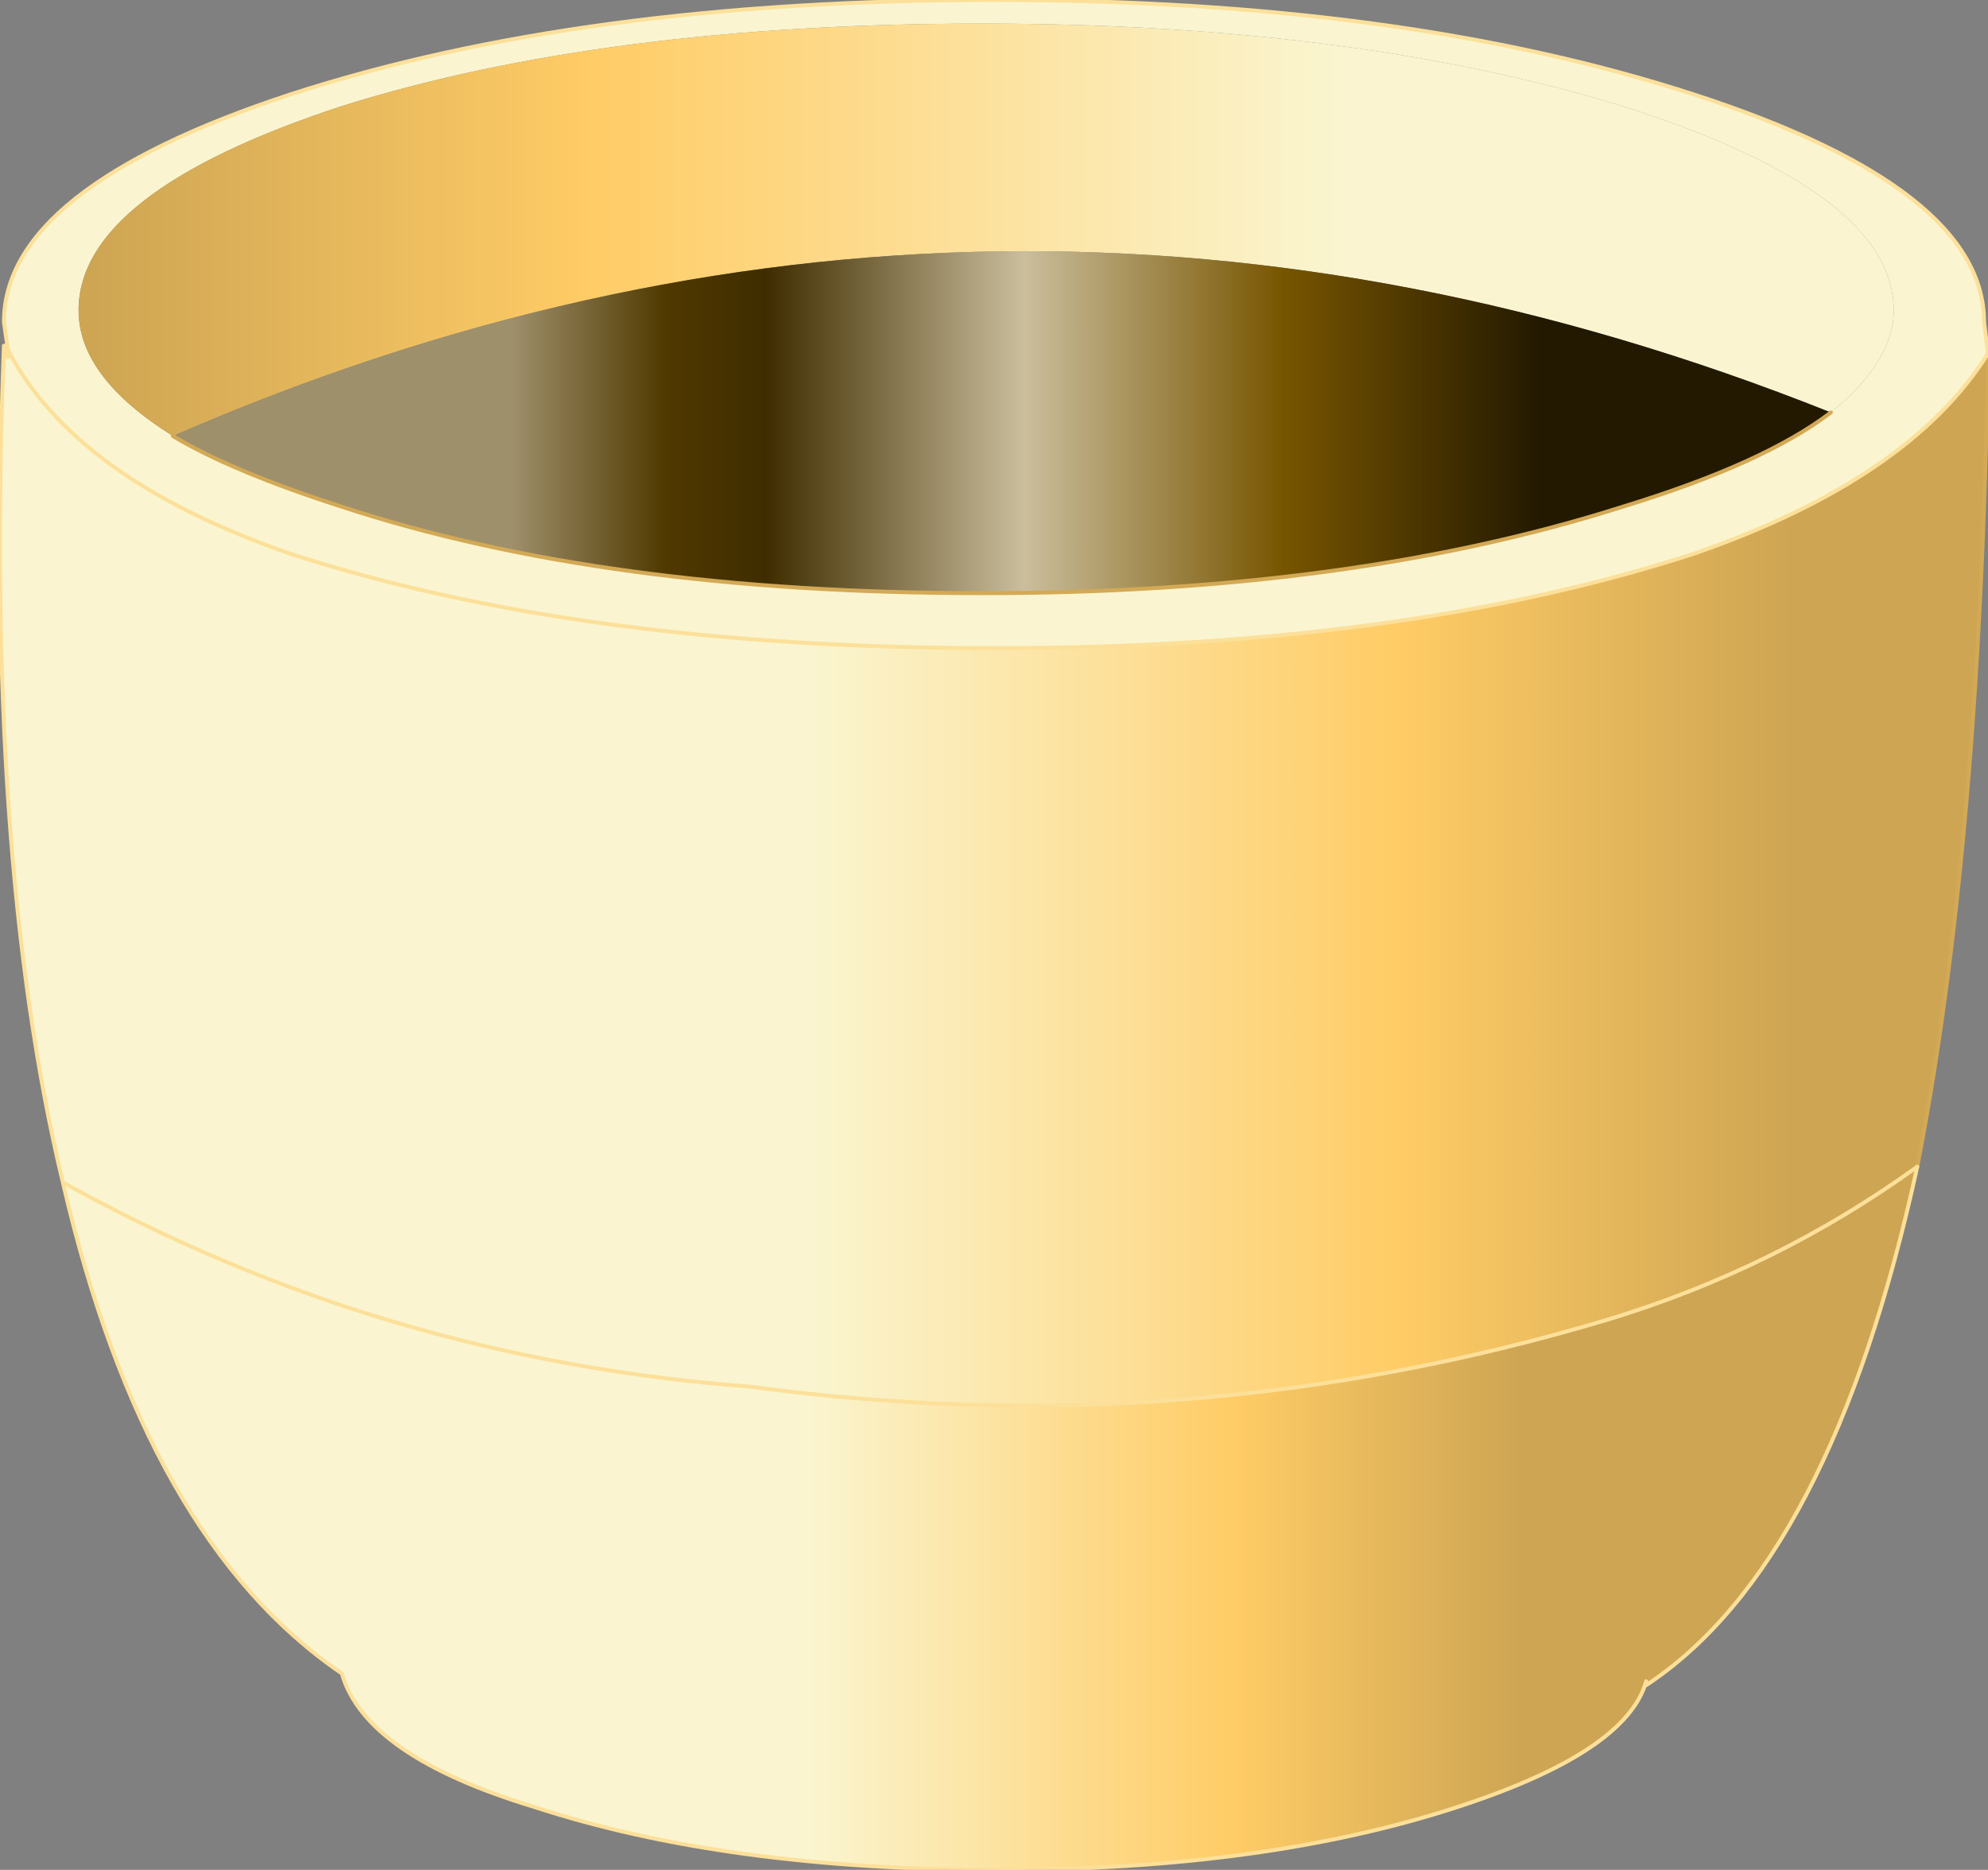
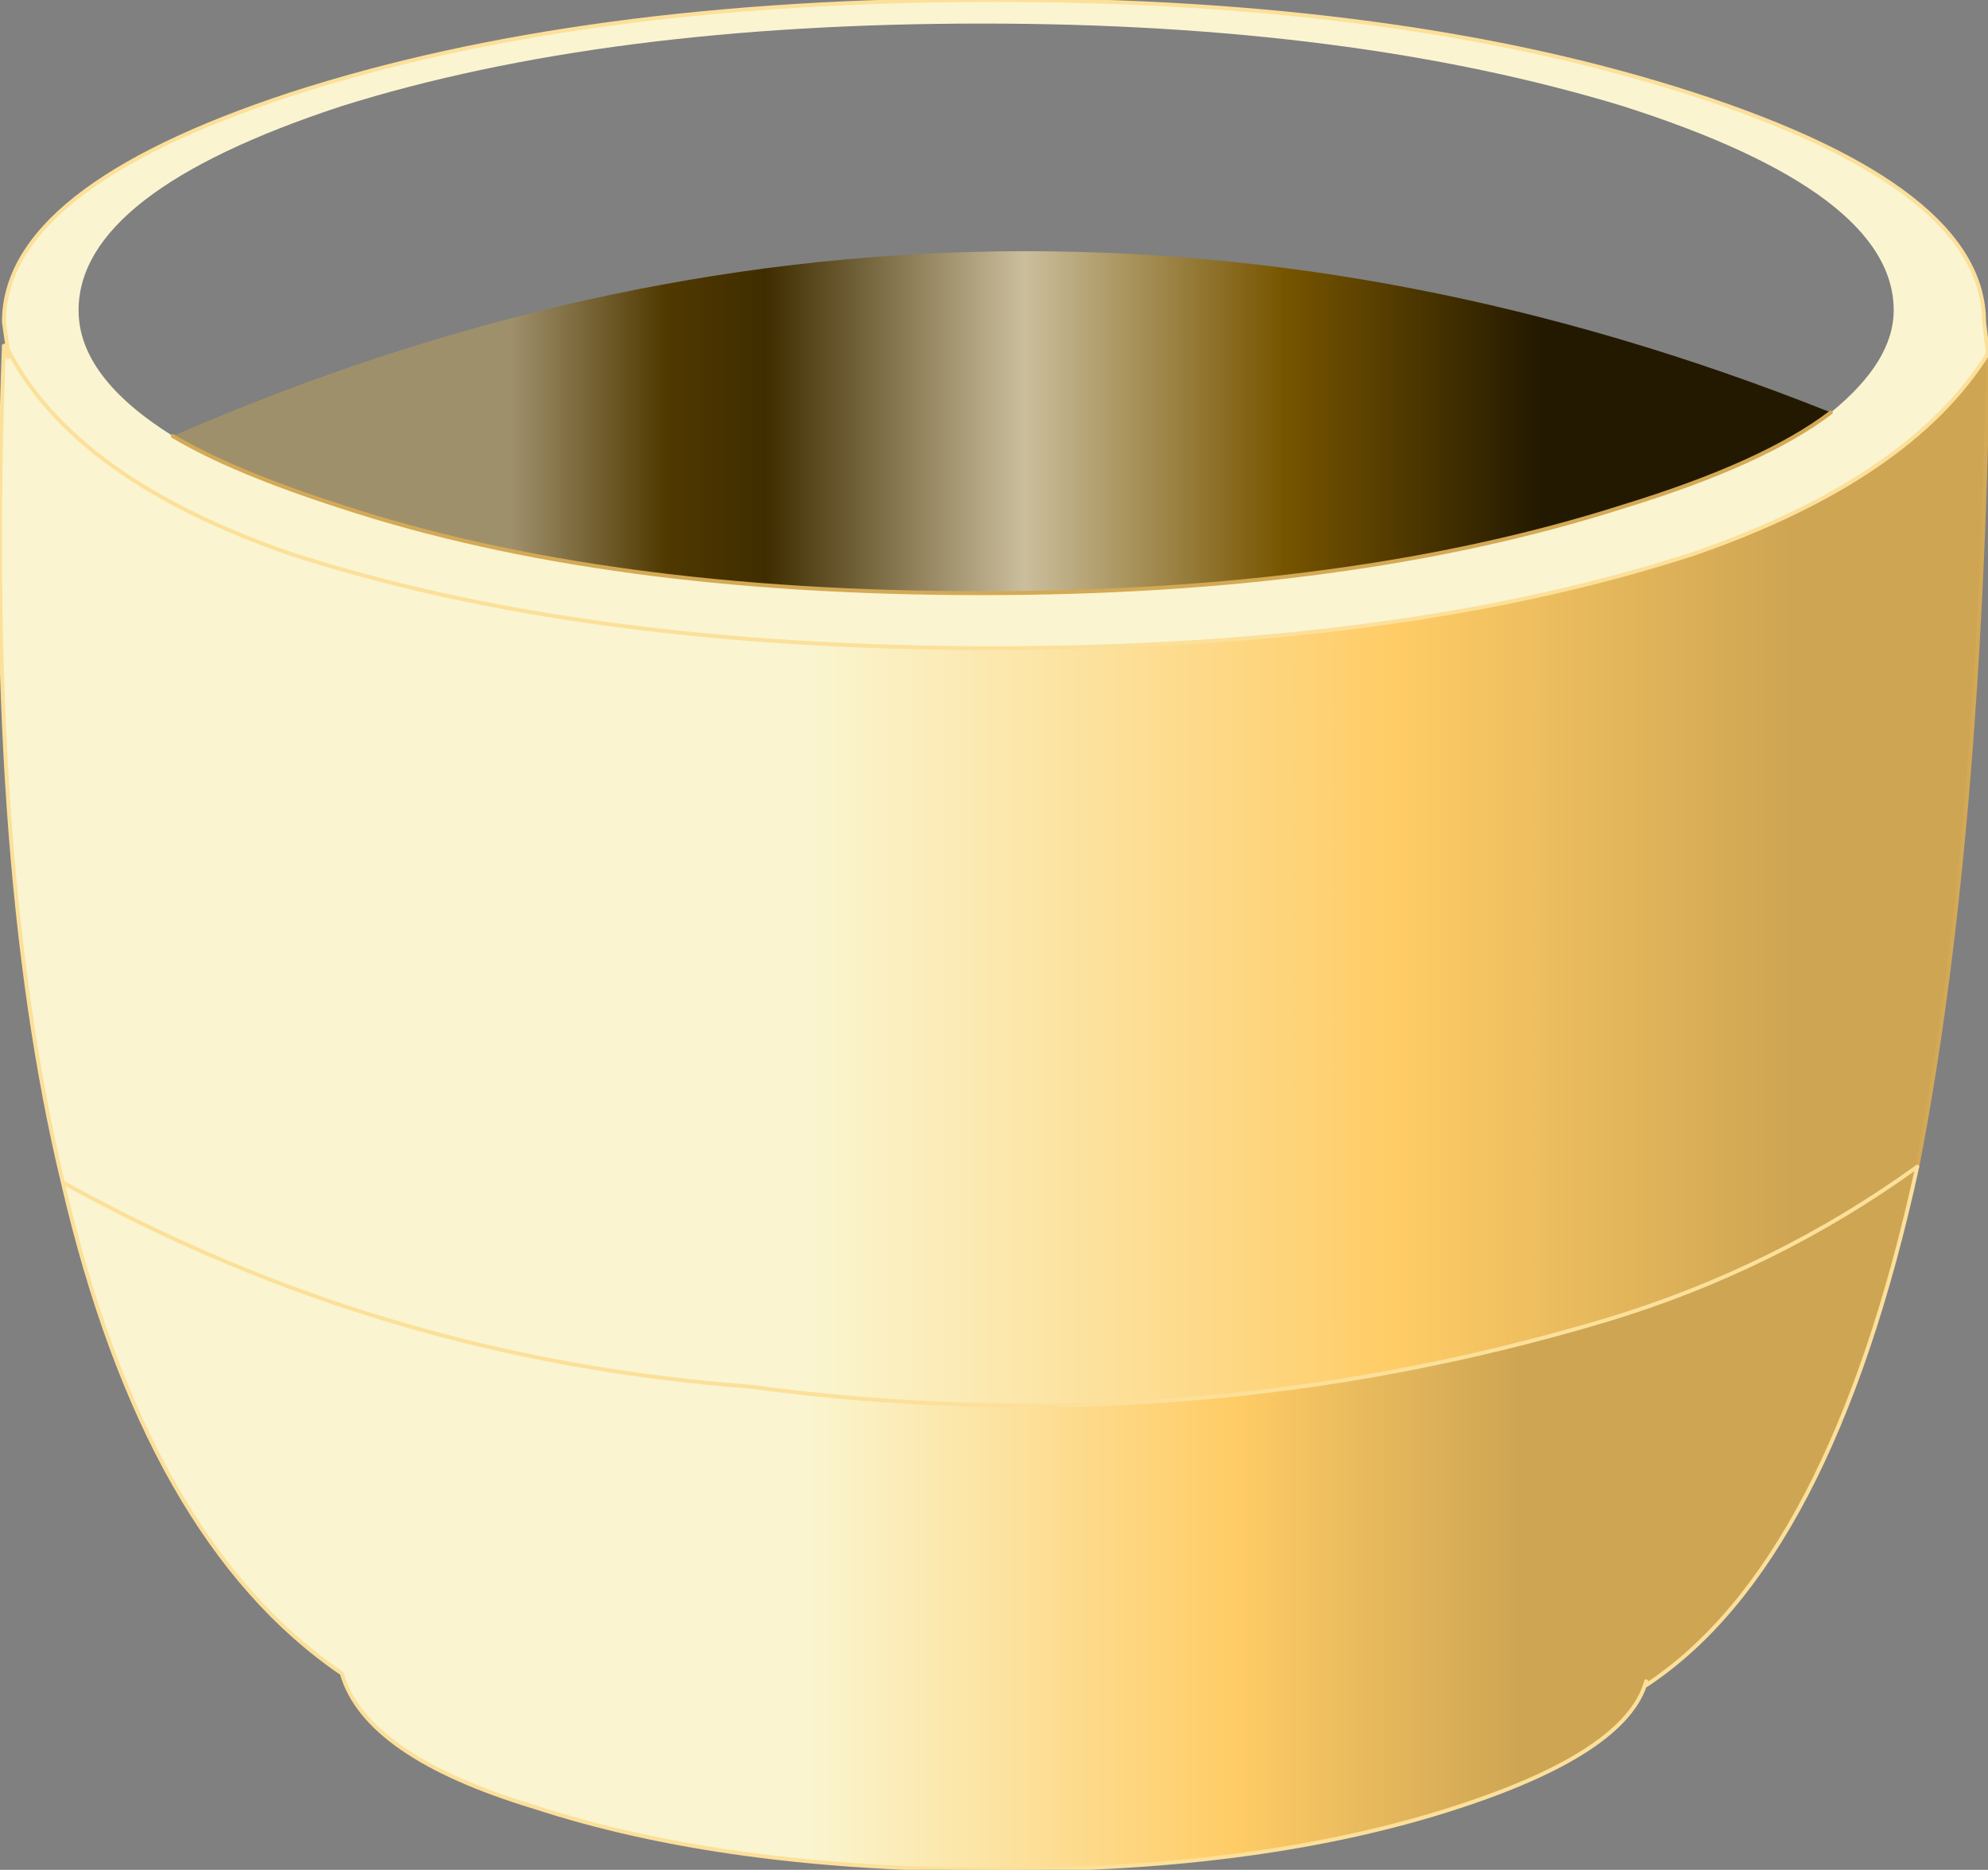
<svg xmlns="http://www.w3.org/2000/svg" height="23.8px" width="25.3px">
  <rect width="100%" height="100%" fill="#808080" stroke="none" />
  <g transform="matrix(1.0, 0.0, 0.0, 1.0, 12.65, 11.9)">
    <path d="M12.65 -7.4 Q11.65 -5.8 8.9 -4.85 5.2 -3.65 0.0 -3.65 -5.25 -3.65 -8.95 -4.85 -11.7 -5.8 -12.55 -7.45 L-12.6 -7.8 Q-12.6 -9.5 -8.95 -10.7 -5.25 -11.9 0.0 -11.9 5.2 -11.9 8.9 -10.7 12.6 -9.5 12.6 -7.8 L12.65 -7.4 M-10.45 -6.35 Q-9.7 -5.9 -8.3 -5.45 -4.95 -4.35 -0.15 -4.35 4.55 -4.35 8.0 -5.45 9.8 -6.0 10.65 -6.65 11.45 -7.3 11.45 -7.95 11.45 -9.45 8.0 -10.55 4.55 -11.6 -0.15 -11.6 -4.95 -11.6 -8.3 -10.55 -11.65 -9.45 -11.65 -7.95 -11.65 -7.1 -10.45 -6.35" fill="#faf5d0" fill-rule="evenodd" stroke="none" />
-     <path d="M-10.45 -6.35 Q-11.65 -7.1 -11.65 -7.95 -11.65 -9.45 -8.3 -10.55 -4.95 -11.6 -0.15 -11.6 4.55 -11.6 8.0 -10.55 11.45 -9.45 11.45 -7.95 11.45 -7.3 10.65 -6.65 0.0 -10.9 -10.45 -6.35" fill="url(#gradient0)" fill-rule="evenodd" stroke="none" />
    <path d="M10.65 -6.65 Q9.8 -6.0 8.0 -5.45 4.55 -4.35 -0.15 -4.35 -4.95 -4.35 -8.3 -5.45 -9.7 -5.9 -10.45 -6.35 0.0 -10.9 10.65 -6.65" fill="url(#gradient1)" fill-rule="evenodd" stroke="none" />
    <path d="M-12.55 -7.45 Q-11.7 -5.8 -8.95 -4.85 -5.25 -3.65 0.0 -3.65 5.2 -3.65 8.9 -4.85 11.65 -5.8 12.65 -7.4 12.55 -1.15 11.75 2.95 9.95 4.25 7.8 4.9 2.45 6.5 -3.1 5.75 -7.8 5.4 -11.85 3.15 -12.85 -1.0 -12.6 -7.5 L-12.55 -7.35 -12.55 -7.45" fill="url(#gradient2)" fill-rule="evenodd" stroke="none" />
    <path d="M-11.85 3.15 Q-7.8 5.4 -3.1 5.75 2.45 6.5 7.8 4.9 9.95 4.25 11.75 2.95 10.65 8.0 8.3 9.55 L8.3 9.5 Q8.05 10.4 5.9 11.1 3.45 11.9 0.05 11.9 -3.4 11.9 -5.85 11.1 -8.0 10.45 -8.3 9.4 -10.8 7.7 -11.85 3.15" fill="url(#gradient3)" fill-rule="evenodd" stroke="none" />
    <path d="M11.75 2.95 Q12.55 -1.15 12.65 -7.4 M10.65 -6.65 Q9.8 -6.0 8.0 -5.45 4.55 -4.35 -0.15 -4.35 -4.95 -4.35 -8.3 -5.45 -9.7 -5.9 -10.45 -6.35" fill="none" stroke="#d4a955" stroke-linecap="round" stroke-linejoin="round" stroke-width="0.05" />
    <path d="M12.65 -7.4 Q11.65 -5.8 8.9 -4.85 5.2 -3.65 0.0 -3.65 -5.25 -3.65 -8.95 -4.85 -11.7 -5.8 -12.55 -7.45 L-12.55 -7.35 -12.6 -7.5 Q-12.85 -1.0 -11.85 3.15 -7.8 5.4 -3.1 5.75 2.45 6.5 7.8 4.9 9.95 4.25 11.75 2.95 10.65 8.0 8.3 9.55 L8.3 9.5 Q8.05 10.4 5.9 11.1 3.45 11.9 0.05 11.9 -3.4 11.9 -5.85 11.1 -8.0 10.45 -8.3 9.4 -10.8 7.7 -11.85 3.15 M12.65 -7.4 L12.6 -7.8 Q12.6 -9.5 8.9 -10.7 5.2 -11.9 0.0 -11.9 -5.25 -11.9 -8.95 -10.7 -12.6 -9.5 -12.6 -7.8 L-12.55 -7.45" fill="none" stroke="#fce09a" stroke-linecap="round" stroke-linejoin="round" stroke-width="0.05" />
  </g>
  <defs>
    <linearGradient gradientTransform="matrix(-0.014, 0.0, 0.0, -0.003, -0.1, -9.0)" gradientUnits="userSpaceOnUse" id="gradient0" spreadMethod="pad" x1="-819.2" x2="819.2">
      <stop offset="0.302" stop-color="#faf5d0" />
      <stop offset="0.718" stop-color="#ffcc66" />
      <stop offset="0.996" stop-color="#cea553" />
    </linearGradient>
    <linearGradient gradientTransform="matrix(0.009, 0.0, 0.0, 0.003, 0.65, -6.65)" gradientUnits="userSpaceOnUse" id="gradient1" spreadMethod="pad" x1="-819.2" x2="819.2">
      <stop offset="0.039" stop-color="#9f906c" />
      <stop offset="0.173" stop-color="#503900" />
      <stop offset="0.259" stop-color="#3f2d00" />
      <stop offset="0.482" stop-color="#cbbe9d" />
      <stop offset="0.706" stop-color="#775500" />
      <stop offset="0.929" stop-color="#231900" />
    </linearGradient>
    <linearGradient gradientTransform="matrix(0.011, 0.0, 0.0, 0.008, 1.2, -1.3)" gradientUnits="userSpaceOnUse" id="gradient2" spreadMethod="pad" x1="-819.2" x2="819.2">
      <stop offset="0.302" stop-color="#faf5d0" />
      <stop offset="0.718" stop-color="#ffcc66" />
      <stop offset="0.996" stop-color="#cea553" />
    </linearGradient>
    <linearGradient gradientTransform="matrix(0.008, 0.0, 0.0, 0.005, 0.2, 7.6)" gradientUnits="userSpaceOnUse" id="gradient3" spreadMethod="pad" x1="-819.2" x2="819.2">
      <stop offset="0.302" stop-color="#faf5d0" />
      <stop offset="0.718" stop-color="#ffcc66" />
      <stop offset="0.996" stop-color="#cea553" />
    </linearGradient>
  </defs>
</svg>